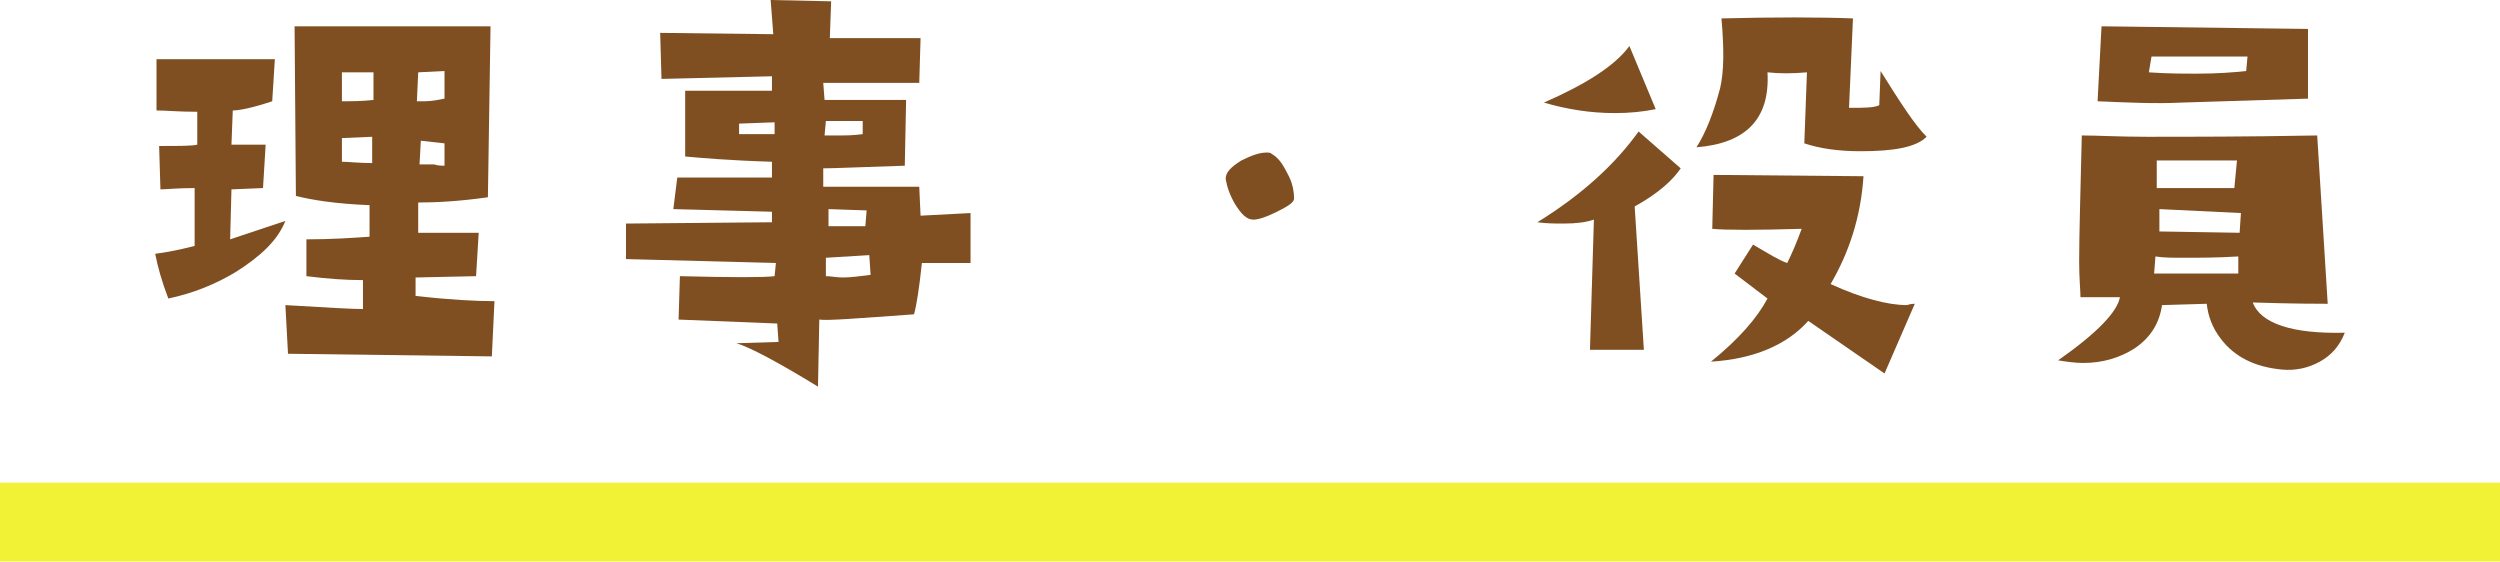
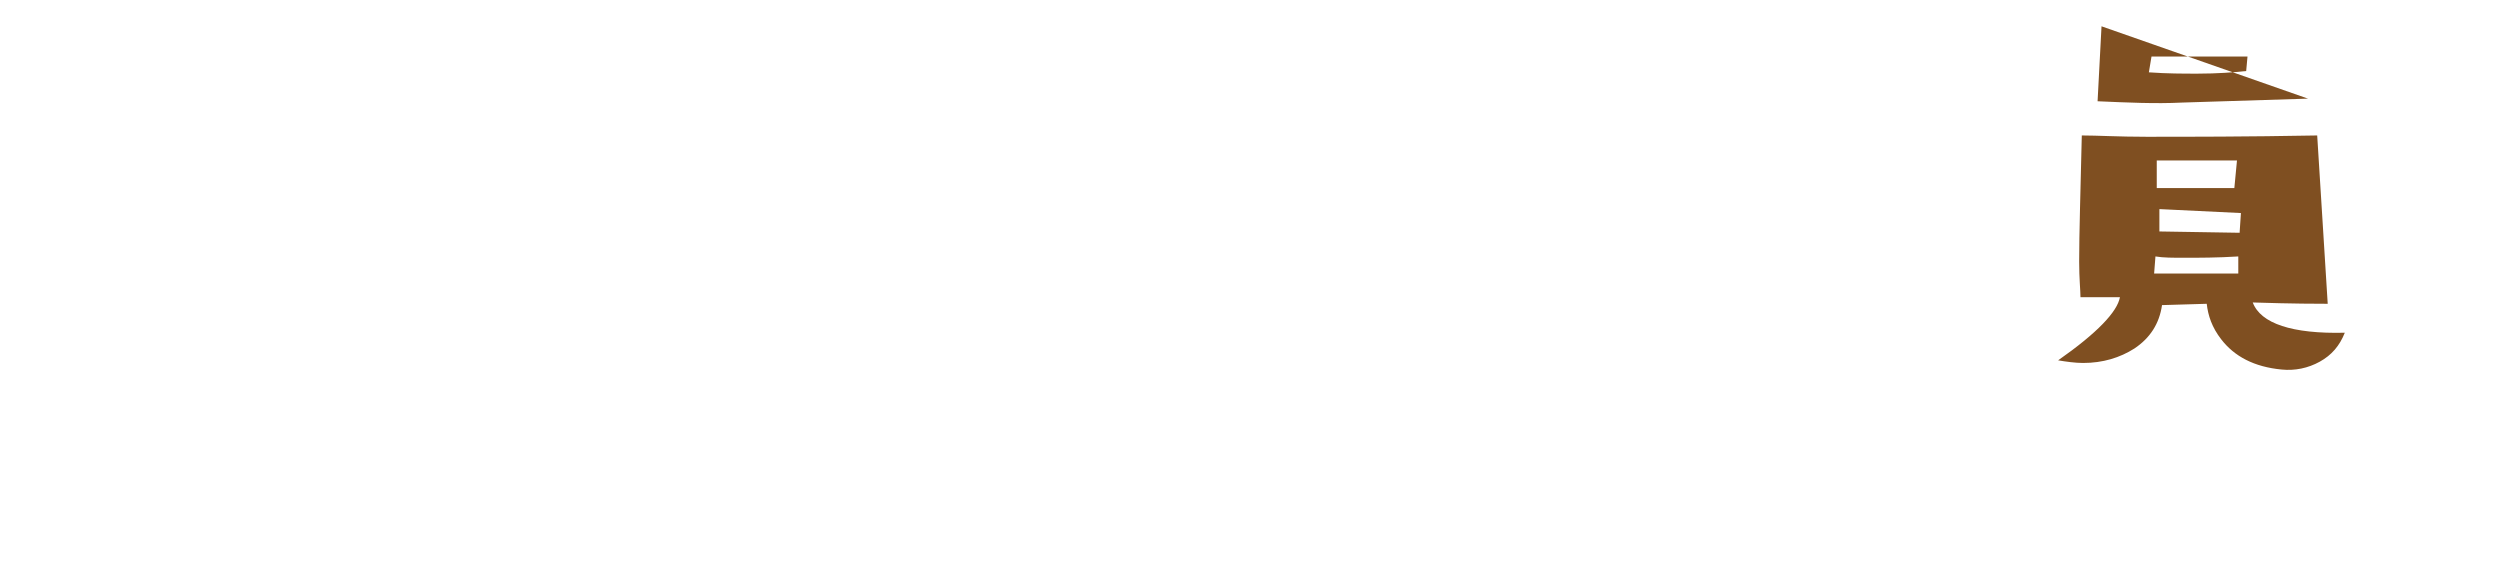
<svg xmlns="http://www.w3.org/2000/svg" version="1.1" id="レイヤー_1" x="0px" y="0px" viewBox="0 0 190.1 42.7" style="enable-background:new 0 0 190.1 42.7;" xml:space="preserve">
  <style type="text/css">
	.st0{fill:#7F4F21;}
	.st1{fill:#F1F135;}
</style>
  <g>
-     <path class="st0" d="M21.7,16.8c-0.6,1.5-1.9,2.7-3.8,3.9c-1.5,0.9-3.2,1.6-5.1,2c-0.5-1.3-0.8-2.4-1-3.4c1.5-0.2,2.6-0.5,3-0.6   l0-4.4c-1.3,0-2.2,0.1-2.6,0.1l-0.1-3.3c1.6,0,2.5,0,2.9-0.1L15,8.5c-1.4,0-2.4-0.1-3.1-0.1l0-3.9l9,0l-0.2,3.2   c-1.5,0.5-2.5,0.7-3,0.7l-0.1,2.6l2.6,0L20,14.3l-2.4,0.1l-0.1,3.8L21.7,16.8z M37.6,22.9l-0.2,4.2l-15.5-0.2l-0.2-3.7   c3.2,0.2,5.2,0.3,5.9,0.3l0-2.2c-1.3,0-2.7-0.1-4.3-0.3l0-2.8c1.8,0,3.4-0.1,4.8-0.2l0-2.4c-2.6-0.1-4.4-0.4-5.6-0.7L22.4,2l14.9,0   l-0.2,13c-2.1,0.3-3.9,0.4-5.3,0.4l0,2.3c1.9,0,3.4,0,4.6,0l-0.2,3.3l-4.6,0.1l0,1.4C34.2,22.8,36.2,22.9,37.6,22.9z M28.4,7.6   l0-2.1l-2.4,0l0,2.2C26.7,7.7,27.5,7.7,28.4,7.6z M28.3,10.4L26,10.5l0,1.8c0.5,0,1.3,0.1,2.3,0.1L28.3,10.4z M33.8,7.5l0-2.1   l-2,0.1l-0.1,2.2c0.2,0,0.4,0,0.6,0C32.8,7.7,33.3,7.6,33.8,7.5z M33.8,12.6l0-1.7L32,10.7l-0.1,1.8c0.4,0,0.8,0,1.1,0   C33.3,12.6,33.6,12.6,33.8,12.6z" />
-     <path class="st0" d="M73.8,16.2l0,3.8C72.1,20,70.9,20,70.1,20c-0.2,1.9-0.4,3.2-0.6,3.9c-4.2,0.3-6.6,0.5-7.2,0.4l-0.1,5.1   c-3.1-1.9-5.2-3-6.2-3.3l3.2-0.1l-0.1-1.4l-7.5-0.3l0.1-3.3c4,0.1,6.4,0.1,7.2,0l0.1-1l-11.4-0.3l0-2.7l11.1-0.1l0-0.8l-7.5-0.2   l0.3-2.4l7.2,0l0-1.2c-3.3-0.1-5.5-0.3-6.6-0.4l0-5c3.8,0,6,0,6.6,0l0-1.1l-8.4,0.2l-0.1-3.5l8.6,0.1L58.6,0l4.6,0.1l-0.1,2.8   l6.9,0l-0.1,3.4c-3.2,0-5.7,0-7.3,0l0.1,1.3c1.7,0,3,0,4.1,0c1,0,1.7,0,2.1,0l-0.1,5c-3.3,0.1-5.3,0.2-6.2,0.2l0,1.4l7.3,0l0.1,2.2   L73.8,16.2z M58.9,9.3l-2.7,0.1l0,0.8l2.7,0L58.9,9.3z M65.6,9.2l-2.8,0l-0.1,1.1c0.3,0,0.6,0,1,0c0.6,0,1.2,0,1.9-0.1L65.6,9.2z    M66.2,20.9l-0.1-1.5l-3.3,0.2l0,1.4c0.4,0,0.8,0.1,1.3,0.1C64.7,21.1,65.4,21,66.2,20.9z M65.9,16l-2.9-0.1l0,1.3l2.8,0L65.9,16z" />
-     <path class="st0" d="M98.4,15.1c0,0.3-0.5,0.6-1.3,1c-0.8,0.4-1.4,0.6-1.8,0.6c-0.5,0-0.9-0.4-1.4-1.2c-0.4-0.7-0.6-1.3-0.7-1.9   c0-0.5,0.4-0.9,1.2-1.4c0.8-0.4,1.4-0.6,1.9-0.6c0.2,0,0.3,0,0.4,0.1c0.5,0.3,0.8,0.7,1.2,1.5C98.3,13.9,98.4,14.6,98.4,15.1z" />
-     <path class="st0" d="M127.8,12.8c-0.6,0.9-1.7,1.9-3.5,2.9l0.7,10.9l-4.1,0l0.3-9.9c-0.6,0.2-1.3,0.3-2.3,0.3c-0.6,0-1.3,0-2-0.1   c3.4-2.1,5.9-4.4,7.7-6.9L127.8,12.8z M125.9,8.3c-1,0.2-2,0.3-3.1,0.3c-1.9,0-3.7-0.3-5.4-0.8c3.2-1.4,5.4-2.8,6.5-4.3L125.9,8.3z    M146.5,10.4c-0.8,0.8-2.5,1.1-5,1.1c-1.7,0-3.1-0.2-4.3-0.6l0.2-5.4c-1.1,0.1-2.1,0.1-3,0c0.2,3.5-1.6,5.4-5.4,5.7   c0.7-1.1,1.3-2.6,1.8-4.5c0.3-1.3,0.3-3,0.1-5.3c4-0.1,7.4-0.1,10,0l-0.3,6.8c1.1,0,1.9,0,2.3-0.2l0.1-2.6   C144.5,7.8,145.6,9.5,146.5,10.4z M145.6,23.1l-2.3,5.3l-5.8-4c-1.6,1.8-4.1,2.9-7.4,3.1c2.1-1.7,3.5-3.3,4.3-4.8l-2.5-1.9l1.4-2.2   c1.2,0.7,2,1.2,2.6,1.4c0.3-0.6,0.7-1.5,1.1-2.6c-3.5,0.1-5.8,0.1-6.8,0l0.1-4.1l11.4,0.1c-0.2,3.1-1.1,5.8-2.5,8.2   c2.4,1.1,4.4,1.6,5.8,1.6C145.3,23.1,145.5,23.1,145.6,23.1z" />
-     <path class="st0" d="M178.3,25.3c-0.4,1-1,1.7-1.9,2.2c-0.9,0.5-1.9,0.7-2.9,0.6c-2.1-0.2-3.6-1-4.6-2.3c-0.7-0.9-1-1.8-1.1-2.7   l-3.4,0.1c-0.2,1.4-0.9,2.5-2.1,3.3c-1.1,0.7-2.4,1.1-3.9,1.1c-0.6,0-1.3-0.1-1.9-0.2c3-2.1,4.5-3.7,4.7-4.8l-3,0   c0-0.5-0.1-1.4-0.1-2.7c0-2.1,0.1-5.3,0.2-9.6c1.2,0,2.8,0.1,4.9,0.1c3.3,0,7.6,0,13-0.1l0.8,12.8c-0.7,0-2.6,0-5.7-0.1   C171.9,24.6,174.3,25.4,178.3,25.3z M175.5,7.5l-9.6,0.3c-2,0.1-4.1,0-6.4-0.1l0.3-5.7l15.7,0.2L175.5,7.5z M170.9,4.3l-7.3,0   l-0.2,1.2c1.4,0.1,2.6,0.1,3.7,0.1c1.5,0,2.8-0.1,3.7-0.2L170.9,4.3z M170.2,19.5c-1.6,0.1-3,0.1-4.1,0.1c-0.9,0-1.6,0-2.2-0.1   l-0.1,1.3l6.4,0L170.2,19.5z M170.1,12.2l-6.1,0l0,2.1c1.8,0,3.8,0,5.9,0L170.1,12.2z M170.4,16.2l-6.2-0.3l0,1.7l6.1,0.1   L170.4,16.2z" />
+     <path class="st0" d="M178.3,25.3c-0.4,1-1,1.7-1.9,2.2c-0.9,0.5-1.9,0.7-2.9,0.6c-2.1-0.2-3.6-1-4.6-2.3c-0.7-0.9-1-1.8-1.1-2.7   l-3.4,0.1c-0.2,1.4-0.9,2.5-2.1,3.3c-1.1,0.7-2.4,1.1-3.9,1.1c-0.6,0-1.3-0.1-1.9-0.2c3-2.1,4.5-3.7,4.7-4.8l-3,0   c0-0.5-0.1-1.4-0.1-2.7c0-2.1,0.1-5.3,0.2-9.6c1.2,0,2.8,0.1,4.9,0.1c3.3,0,7.6,0,13-0.1l0.8,12.8c-0.7,0-2.6,0-5.7-0.1   C171.9,24.6,174.3,25.4,178.3,25.3z M175.5,7.5l-9.6,0.3c-2,0.1-4.1,0-6.4-0.1l0.3-5.7L175.5,7.5z M170.9,4.3l-7.3,0   l-0.2,1.2c1.4,0.1,2.6,0.1,3.7,0.1c1.5,0,2.8-0.1,3.7-0.2L170.9,4.3z M170.2,19.5c-1.6,0.1-3,0.1-4.1,0.1c-0.9,0-1.6,0-2.2-0.1   l-0.1,1.3l6.4,0L170.2,19.5z M170.1,12.2l-6.1,0l0,2.1c1.8,0,3.8,0,5.9,0L170.1,12.2z M170.4,16.2l-6.2-0.3l0,1.7l6.1,0.1   L170.4,16.2z" />
  </g>
-   <rect y="36.7" class="st1" width="190.1" height="6" />
</svg>